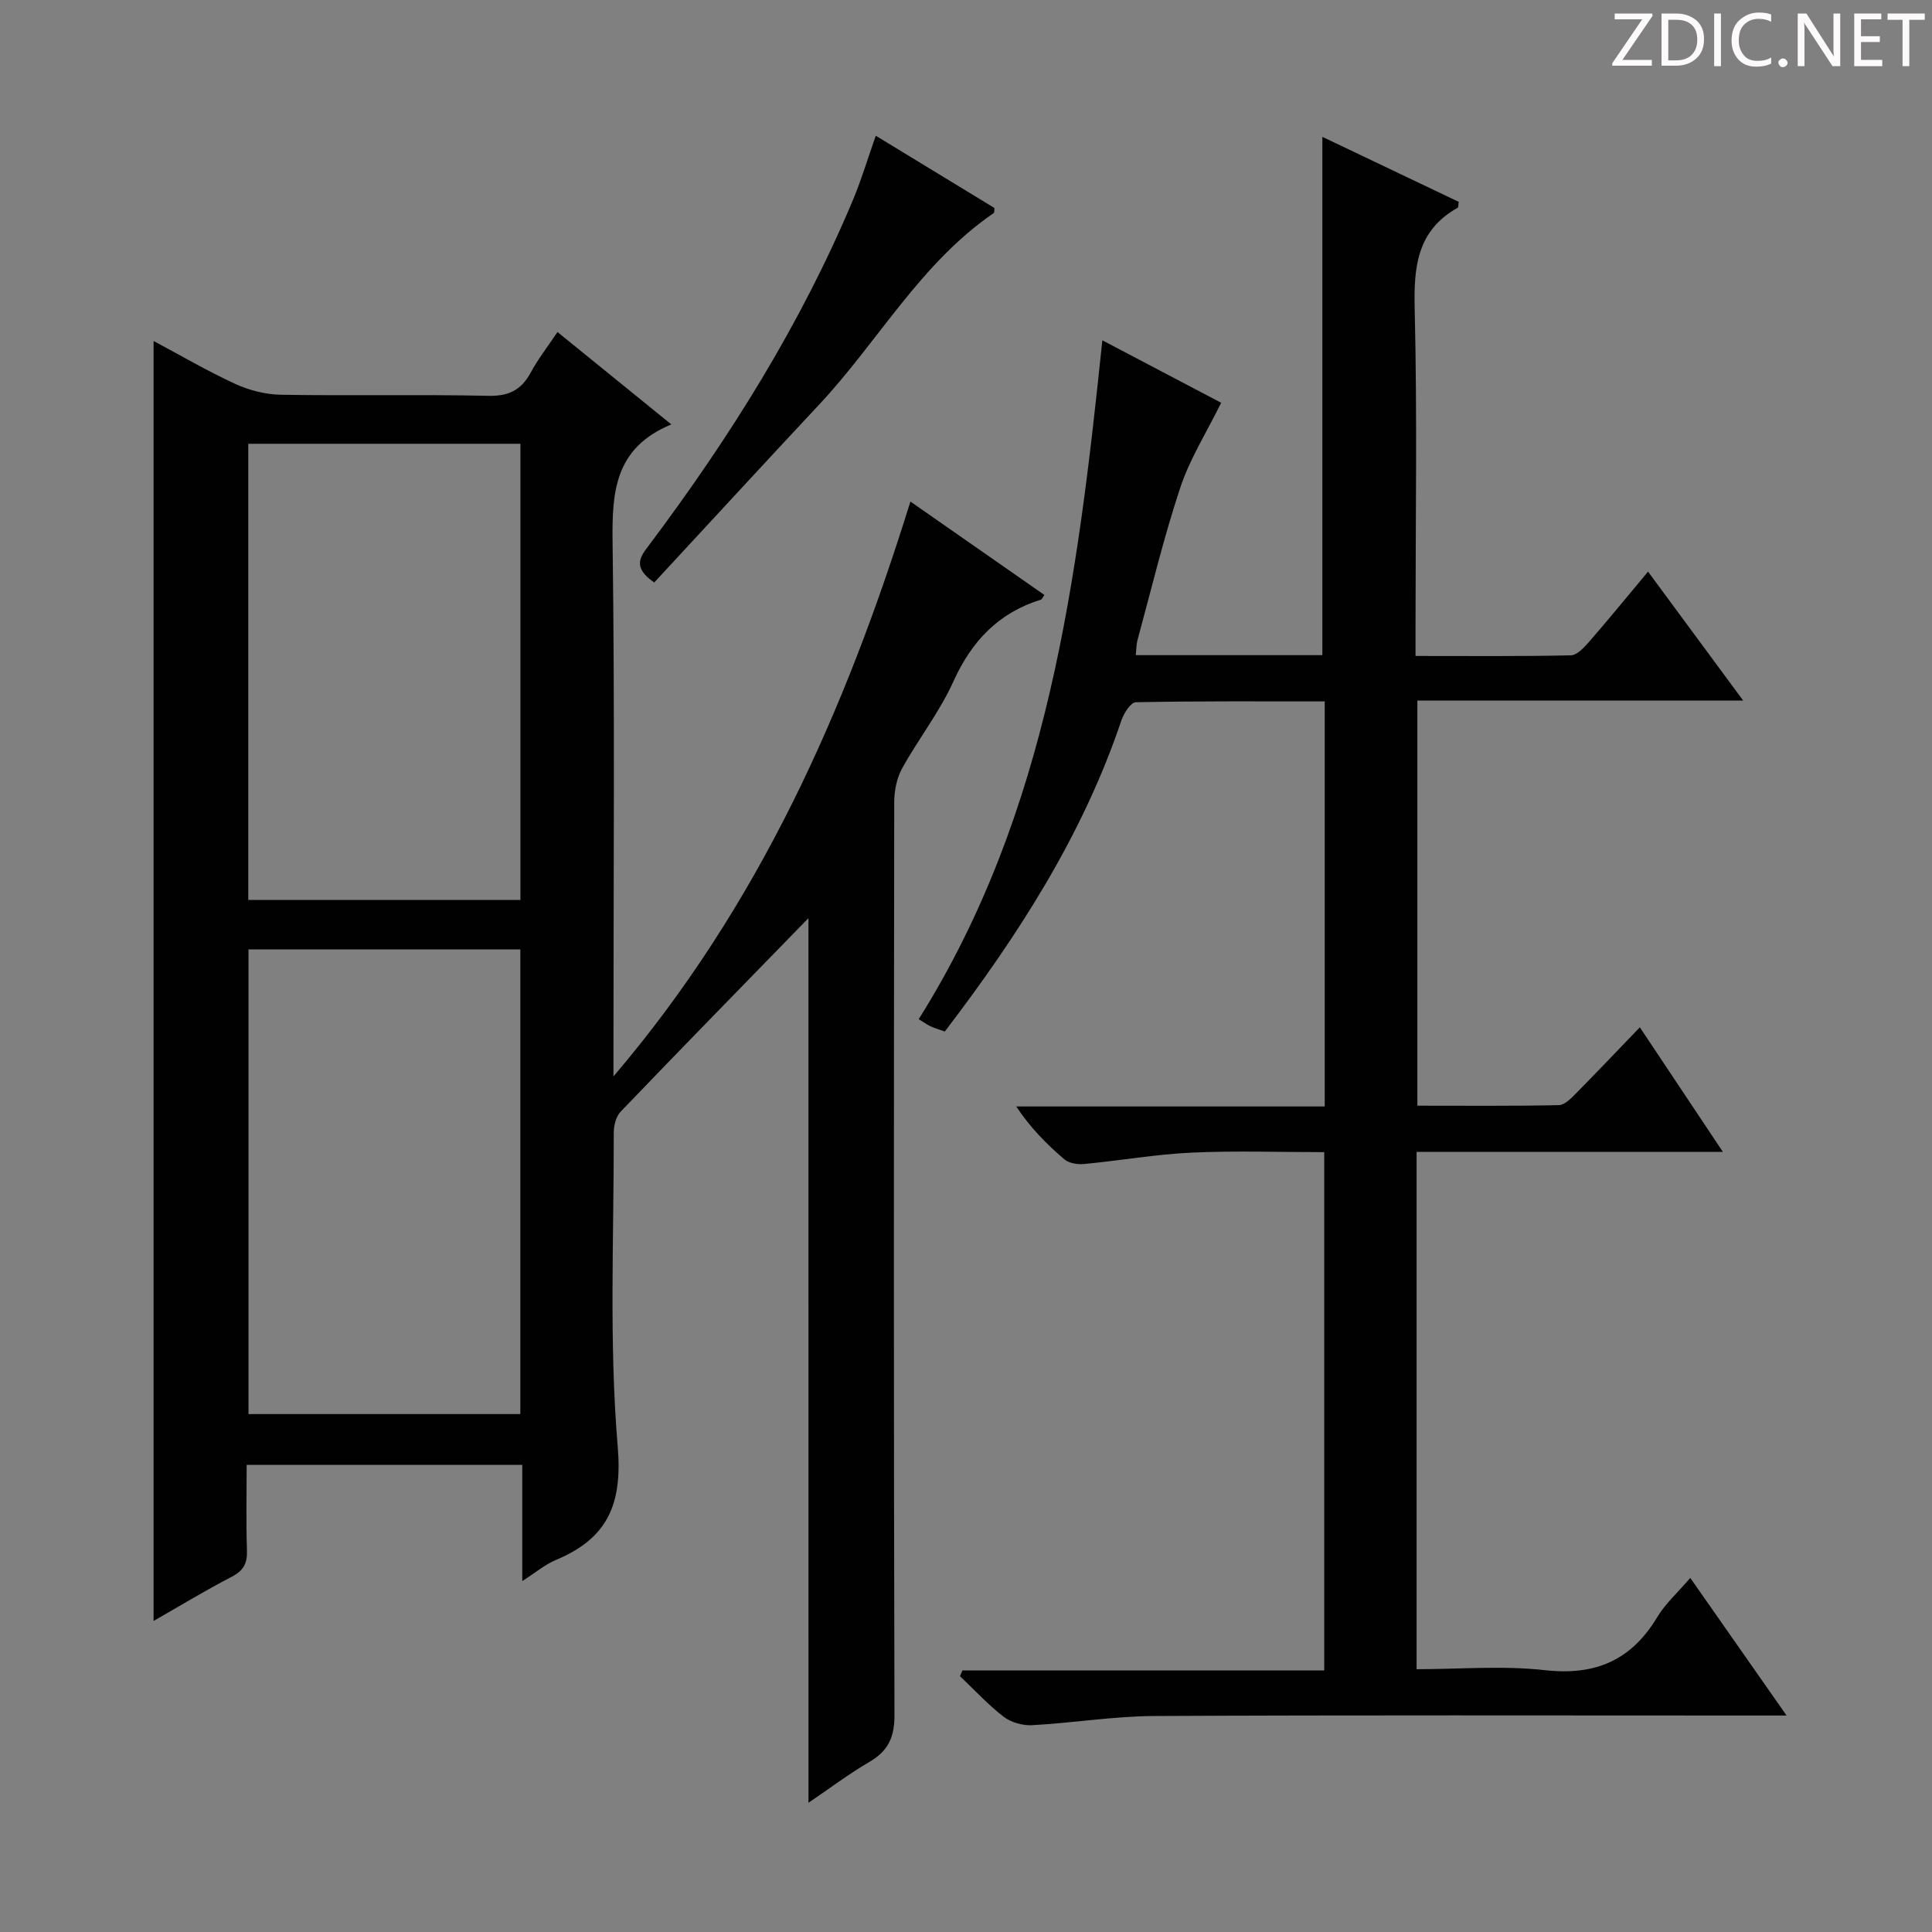
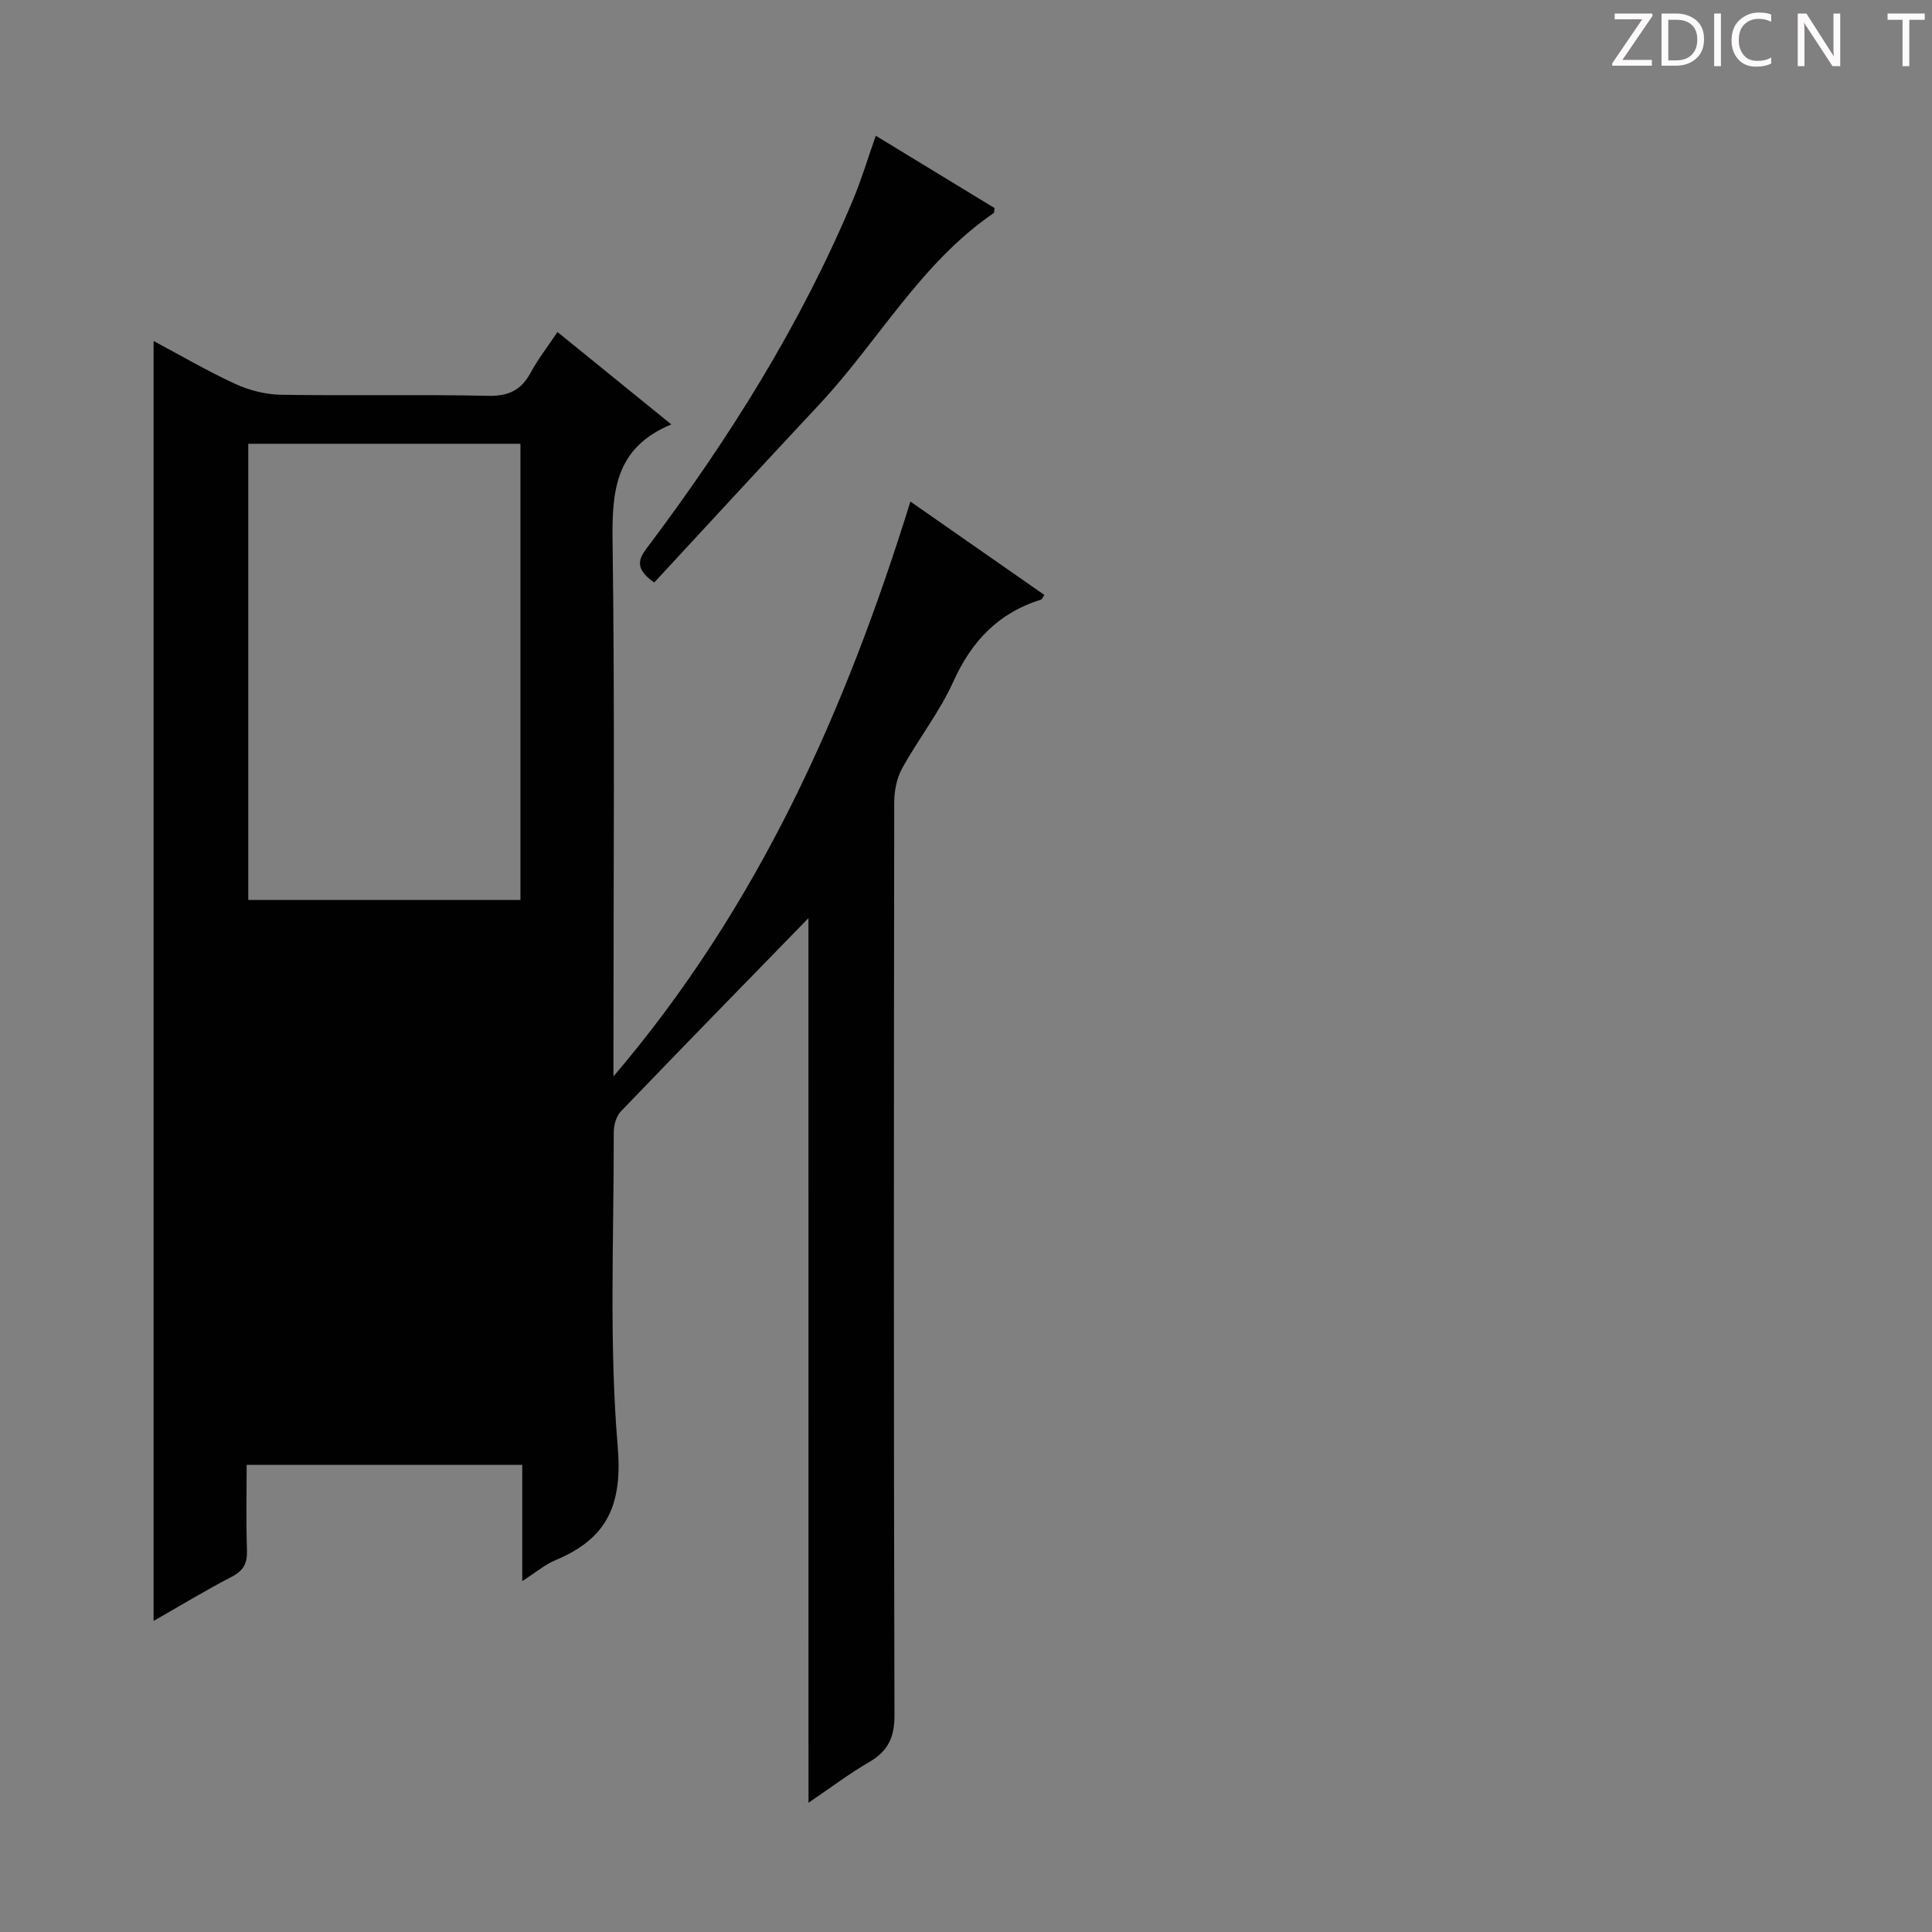
<svg xmlns="http://www.w3.org/2000/svg" enable-background="new 0 0 400 400" viewBox="0 0 400 400">
  <rect x="0" y="0" width="400" height="400" fill="#808080" stroke="none" />
  <g fill="#fcfafa">
    <path d="m342.2 3.2-6.3 9.2h6.1v1.2h-8.2v-.5l6.2-9.1h-5.7v-1.2h7.8v.4z" />
    <path d="m344 13.7v-10.9h3.1c1.6 0 3 .5 4.1 1.4 1.1 1 1.6 2.2 1.6 3.9s-.5 3-1.6 4-2.5 1.5-4.2 1.5h-3zm1.4-9.6v8.4h1.6c1.4 0 2.5-.4 3.2-1.1.8-.8 1.2-1.8 1.2-3.2s-.4-2.4-1.2-3.1-1.8-1-3.1-1z" />
    <path d="m356.3 2.8v10.9h-1.4v-10.9z" />
    <path d="m366.6 13.2c-.8.4-1.8.6-3 .6-1.6 0-2.8-.5-3.7-1.5s-1.4-2.3-1.4-3.9c0-1.7.5-3.2 1.6-4.2s2.4-1.6 4-1.6c1 0 1.9.1 2.6.4v1.5c-.8-.4-1.6-.6-2.6-.6-1.2 0-2.2.4-3 1.2s-1.1 1.9-1.1 3.3c0 1.3.4 2.3 1.1 3.1s1.6 1.1 2.8 1.1c1.1 0 2-.2 2.8-.7v1.3z" />
-     <path d="m368.2 13c0-.3.1-.5.3-.6.2-.2.4-.3.6-.3.3 0 .5.1.7.3s.3.4.3.6-.1.5-.3.6c-.2.2-.4.3-.7.3s-.5-.1-.6-.3c-.2-.2-.3-.4-.3-.6z" />
    <path d="m381.1 13.7h-1.7l-5.5-8.4c-.2-.2-.3-.5-.4-.7 0 .2.1.8.1 1.5v7.6h-1.4v-10.9h1.8l5.3 8.3c.3.4.4.6.4.8 0-.3-.1-.8-.1-1.6v-7.5h1.4v10.9z" />
-     <path d="m389.7 13.7h-5.8v-10.9h5.6v1.2h-4.2v3.5h3.9v1.2h-3.9v3.7h4.4z" />
    <path d="m398.4 4.1h-3.1v9.6h-1.4v-9.6h-3.1v-1.3h7.7v1.3z" />
  </g>
-   <path d="m167.38 190.09c-12.74 13.08-25.86 26.5-38.86 40.04-.98 1.02-1.46 2.92-1.45 4.41.04 21.66-.99 43.42.82 64.94 1.02 12.12-2.18 19.05-12.83 23.51-2.23.93-4.15 2.58-6.93 4.36 0-8.42 0-16.11 0-24.07-19.12 0-37.71 0-57.06 0 0 5.88-.14 11.81.06 17.73.09 2.68-.72 4.17-3.15 5.44-5.44 2.82-10.69 6.01-16.18 9.15 0-88.44 0-176.5 0-265 5.52 2.94 11.08 6.2 16.9 8.88 2.89 1.33 6.26 2.19 9.43 2.25 14.33.23 28.67-.09 42.99.22 4.24.09 6.82-1.22 8.77-4.83 1.49-2.77 3.46-5.28 5.53-8.38 7.68 6.23 15.2 12.33 23.57 19.13-11.79 4.88-12.3 14.05-12.16 24.47.47 34.66.18 69.33.18 103.99v6.53c30.12-35.33 48.02-75.68 61.48-119.02 9.33 6.5 18.53 12.92 27.74 19.34-.35.5-.48.89-.71.96-8.78 2.74-14.34 8.57-18.13 16.95-2.85 6.32-7.26 11.91-10.63 18.02-1.12 2.04-1.62 4.67-1.62 7.04-.08 62.99-.12 125.99.05 188.98.01 4.57-1.32 7.39-5.18 9.65-4.25 2.48-8.21 5.47-12.62 8.46-.01-61.76-.01-122.91-.01-183.15zm-59.65 102.68c0-32.3 0-64.19 0-96.2-18.97 0-37.66 0-56.28 0v96.2zm.02-200.89c-19.05 0-37.74 0-56.35 0v94.44h56.35c0-31.55 0-62.82 0-94.44z" fill="#010102" />
-   <path d="m339.51 212.69c5.77 8.65 11.16 16.75 17.19 25.79-21.84 0-42.56 0-63.41 0v107.11c9 0 17.88-.78 26.56.2 10.46 1.18 17.9-2.05 23.27-10.99 1.68-2.79 4.22-5.06 6.83-8.11 6.6 9.43 12.92 18.45 19.94 28.49-3.03 0-4.95 0-6.86 0-41.33 0-82.67-.11-124 .1-8.44.04-16.87 1.44-25.32 1.9-1.96.11-4.37-.56-5.91-1.74-3.25-2.5-6.06-5.58-9.05-8.41.17-.39.34-.79.51-1.18h74.91c0-36.03 0-71.4 0-107.31-9.28 0-18.41-.32-27.49.1-7.44.35-14.83 1.65-22.26 2.36-1.34.13-3.12-.17-4.08-.99-3.63-3.11-7.01-6.51-9.94-10.93h63.87c0-28.16 0-55.73 0-83.86-13.24 0-26.18-.09-39.12.17-1.04.02-2.48 2.29-2.98 3.77-8.02 23.81-21.4 44.54-36.56 64.41-1.12-.4-2.06-.68-2.94-1.08-.72-.33-1.37-.82-2.46-1.48 26.9-42.83 32.88-91.26 38.02-140.55 8.91 4.68 17.38 9.13 24.6 12.93-3.01 6.11-6.48 11.58-8.46 17.55-3.45 10.37-5.99 21.05-8.87 31.61-.25.92-.22 1.91-.35 3.09h38.63c0-35.79 0-71.46 0-107.31 9.25 4.41 18.79 8.96 28.23 13.46-.1.65-.04 1.12-.19 1.21-8.52 4.75-9.14 12.38-8.92 21.19.53 21.82.17 43.66.17 65.49v6.13c10.95 0 21.55.1 32.15-.13 1.29-.03 2.75-1.62 3.78-2.8 4.02-4.62 7.9-9.37 12.21-14.53 6.59 8.93 12.84 17.41 19.7 26.7-23.02 0-45.06 0-67.46 0v83.87c9.75 0 19.52.09 29.28-.11 1.21-.02 2.55-1.41 3.56-2.43 4.33-4.39 8.57-8.86 13.22-13.69z" fill="#010102" />
+   <path d="m167.38 190.09c-12.74 13.08-25.86 26.5-38.86 40.04-.98 1.02-1.46 2.92-1.45 4.41.04 21.66-.99 43.42.82 64.94 1.02 12.12-2.18 19.05-12.83 23.51-2.23.93-4.15 2.58-6.93 4.36 0-8.42 0-16.11 0-24.07-19.12 0-37.71 0-57.06 0 0 5.88-.14 11.81.06 17.73.09 2.68-.72 4.17-3.15 5.44-5.44 2.82-10.69 6.01-16.18 9.15 0-88.44 0-176.5 0-265 5.52 2.94 11.08 6.2 16.9 8.88 2.89 1.33 6.26 2.19 9.43 2.25 14.33.23 28.67-.09 42.99.22 4.24.09 6.82-1.22 8.77-4.83 1.49-2.77 3.46-5.28 5.53-8.38 7.68 6.23 15.2 12.33 23.57 19.13-11.79 4.88-12.3 14.05-12.16 24.47.47 34.66.18 69.33.18 103.99v6.53c30.12-35.33 48.02-75.68 61.48-119.02 9.33 6.5 18.53 12.92 27.74 19.34-.35.5-.48.89-.71.96-8.78 2.74-14.34 8.57-18.13 16.95-2.85 6.32-7.26 11.91-10.63 18.02-1.12 2.04-1.62 4.67-1.62 7.04-.08 62.99-.12 125.99.05 188.98.01 4.57-1.32 7.39-5.18 9.65-4.25 2.48-8.21 5.47-12.62 8.46-.01-61.76-.01-122.91-.01-183.15zm-59.65 102.68v96.2zm.02-200.89c-19.05 0-37.74 0-56.35 0v94.44h56.35c0-31.55 0-62.82 0-94.44z" fill="#010102" />
  <path d="m135.45 120.6c-4.74-3.27-2.77-5.47-1.01-7.82 16.7-22.25 31.39-45.7 42.18-71.44 1.72-4.11 3-8.41 4.7-13.24 8.36 5.09 16.49 10.05 24.58 14.97-.07.49 0 .94-.17 1.05-15.15 10.37-23.9 26.57-36.11 39.62-11.44 12.23-22.78 24.57-34.17 36.86z" fill="#010102" />
</svg>